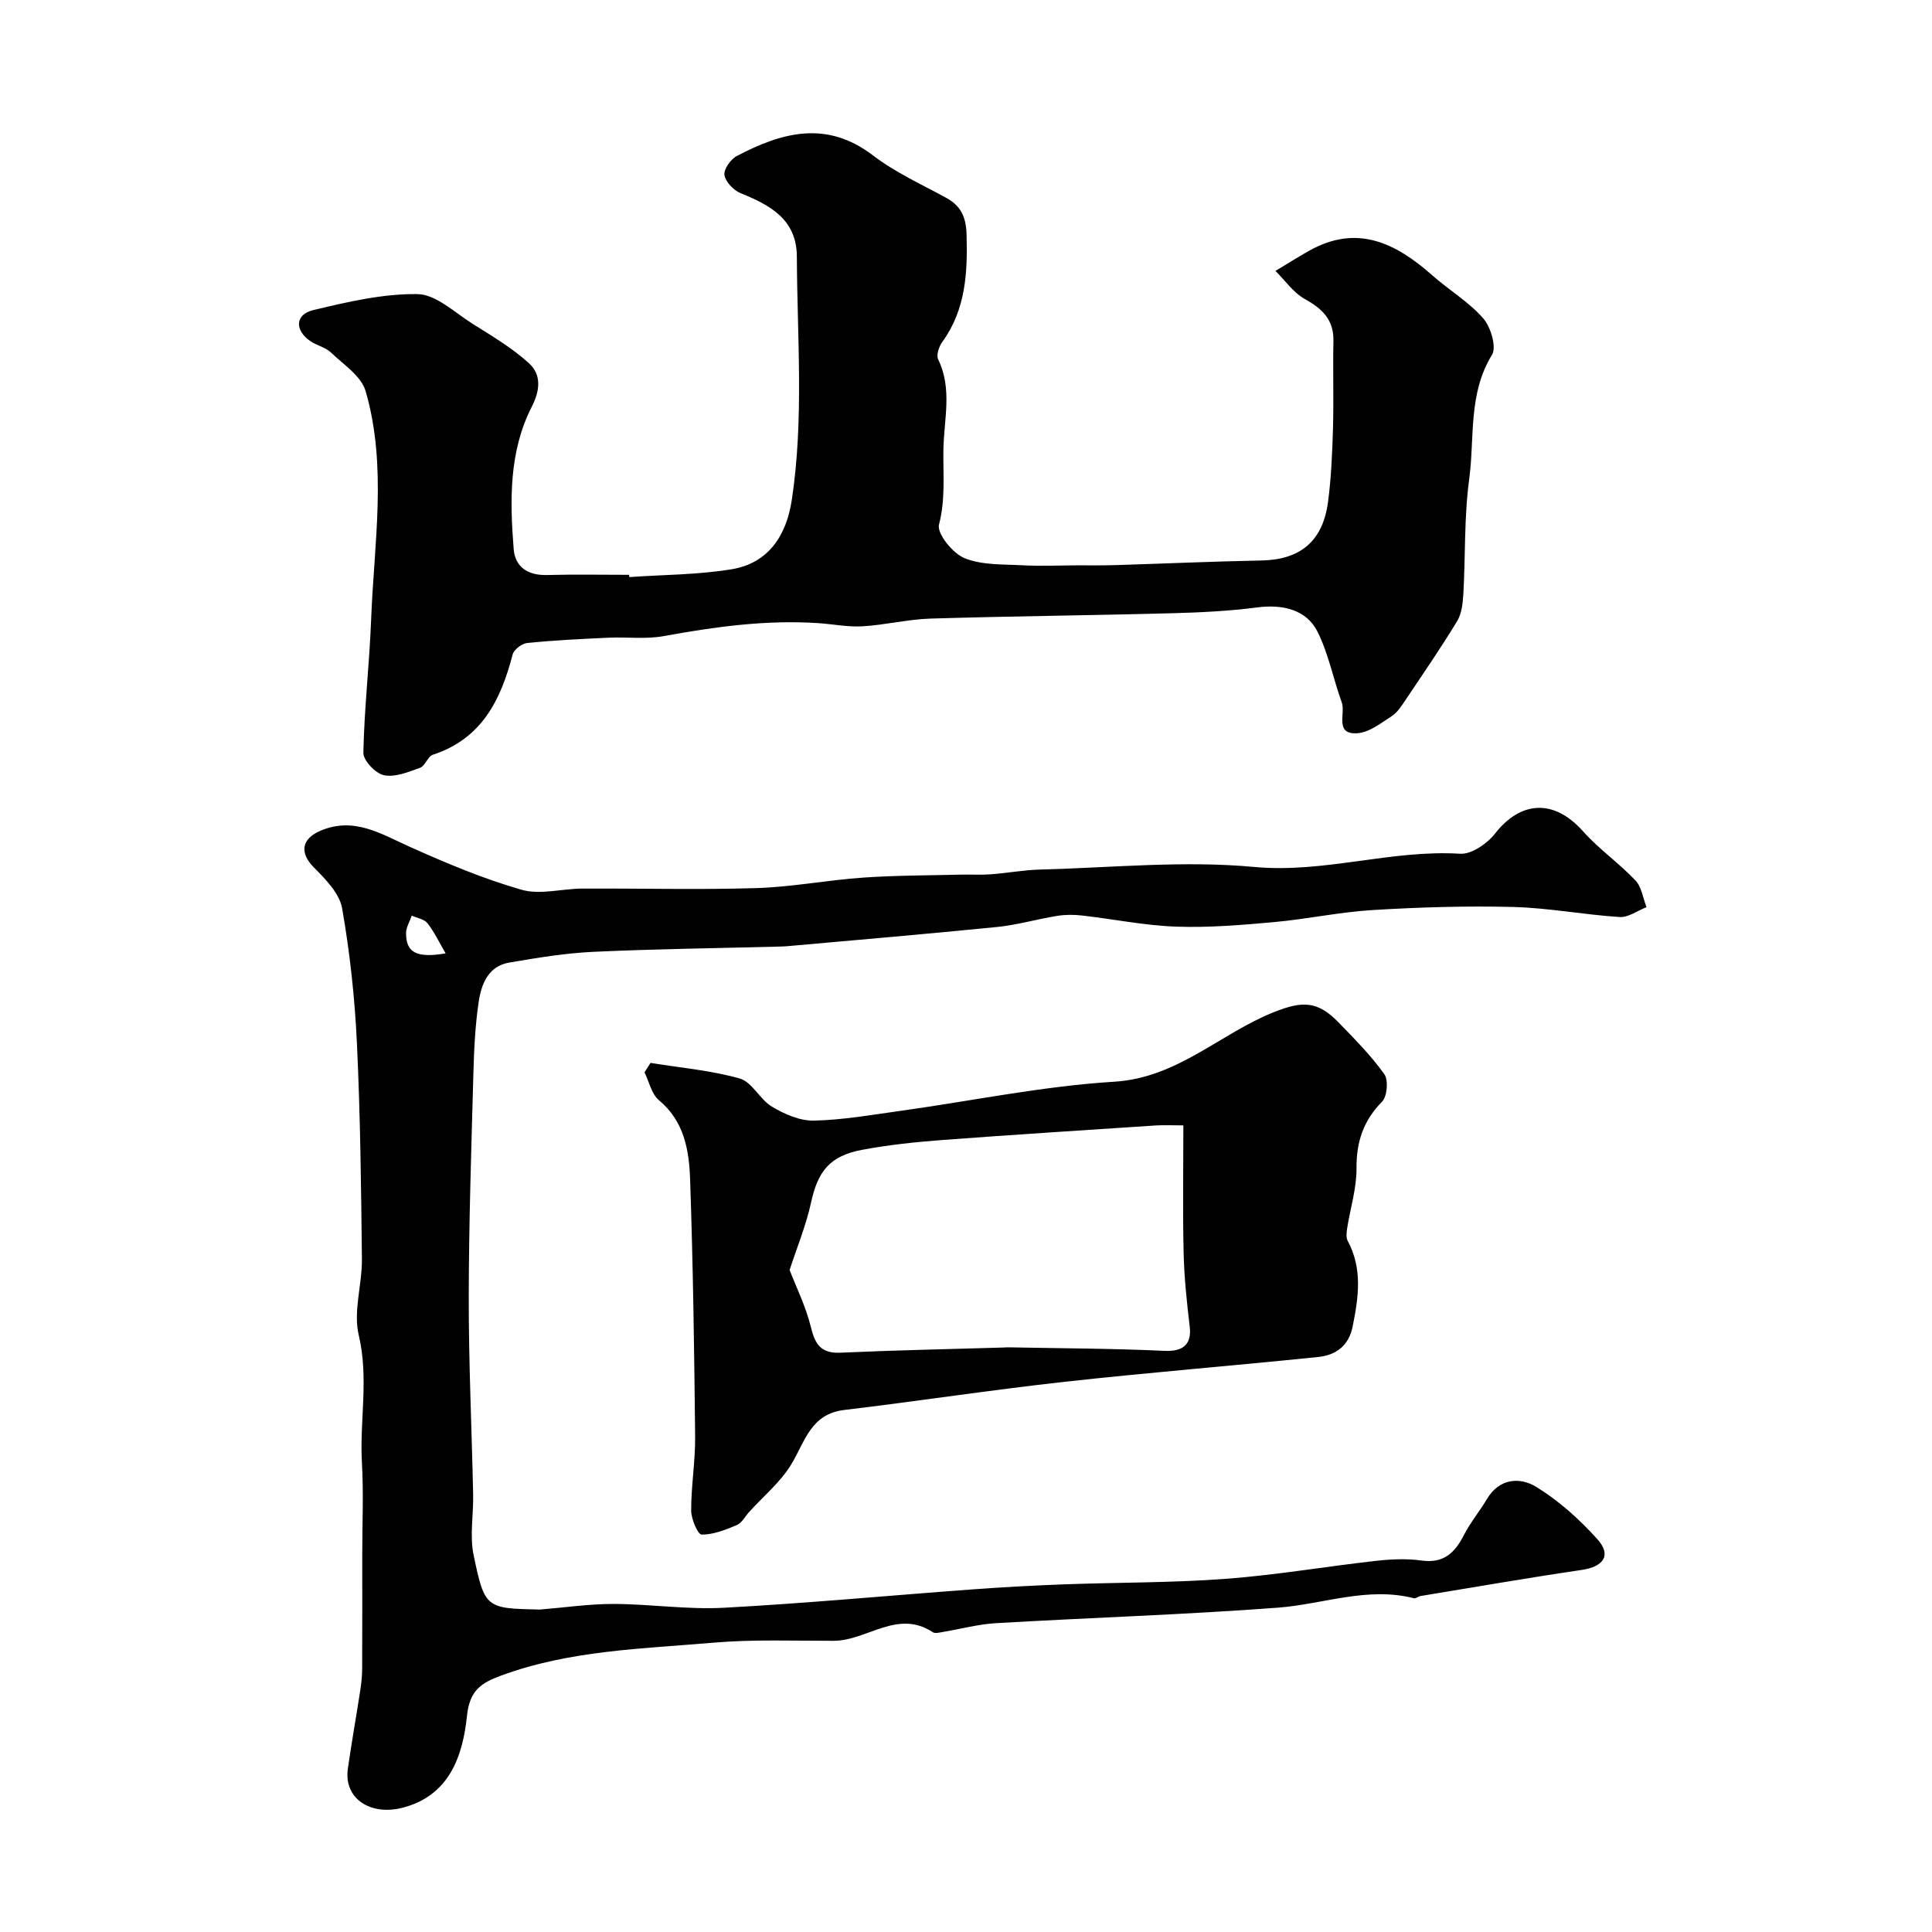
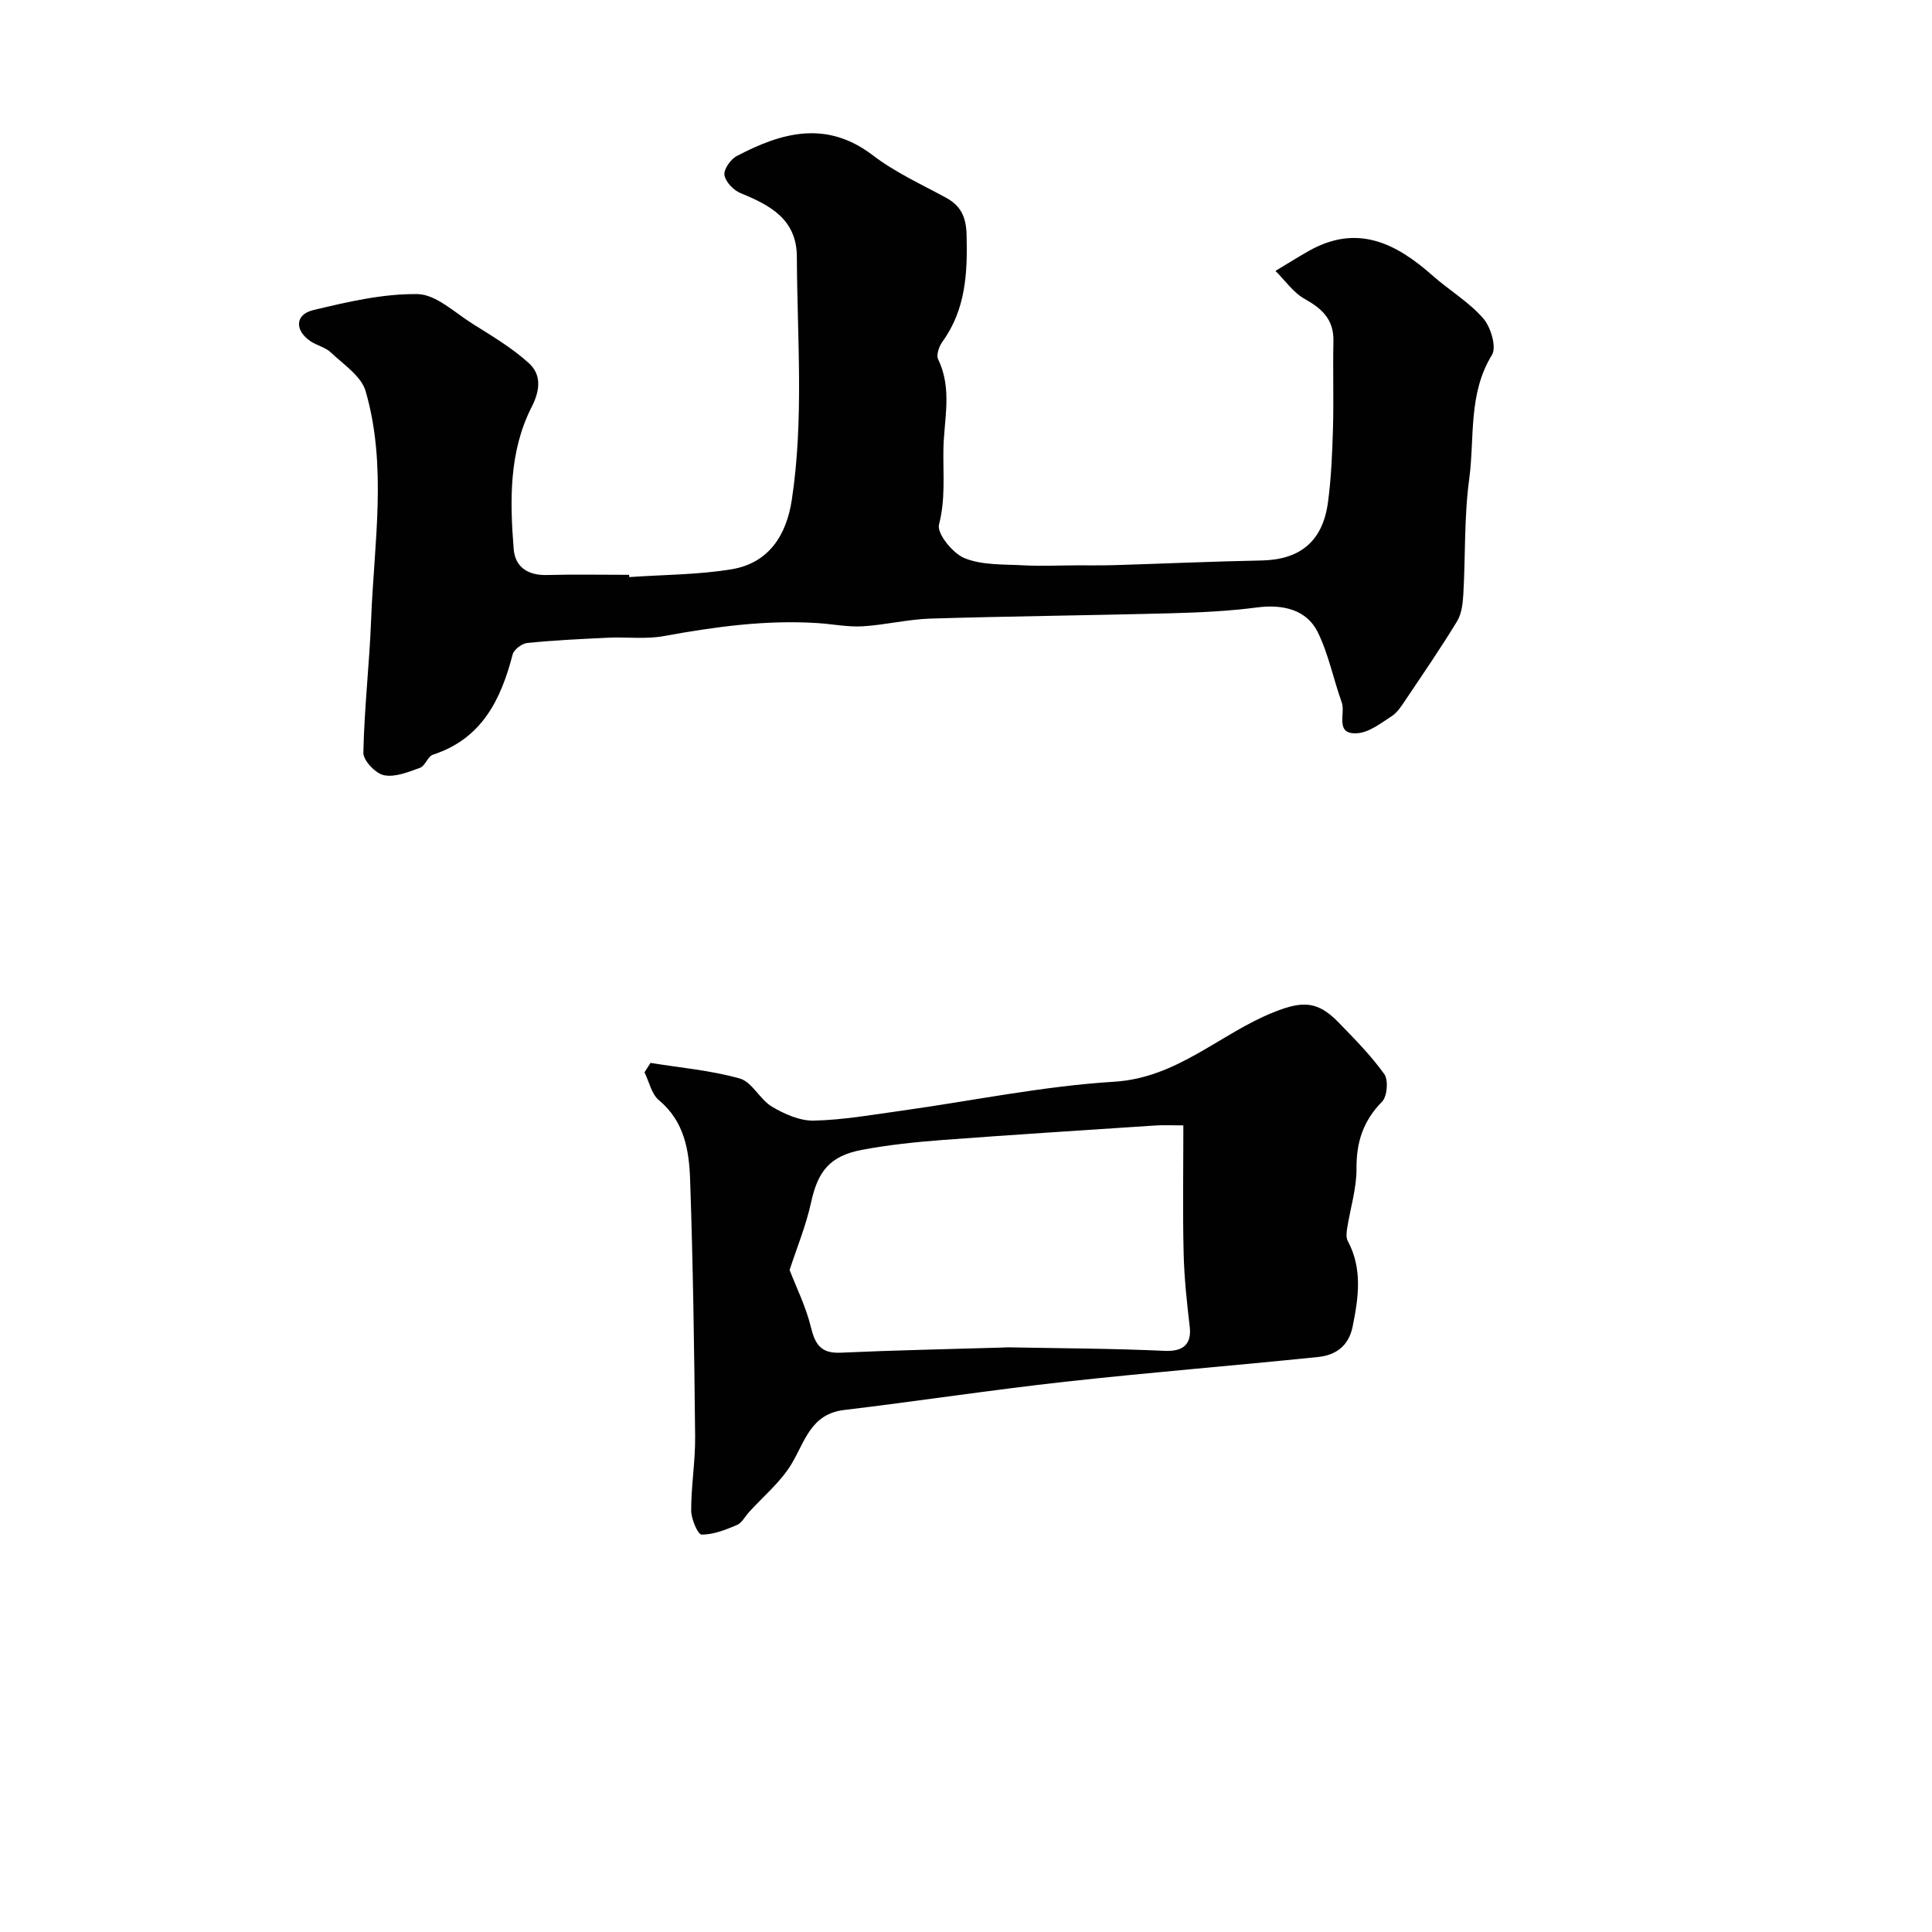
<svg xmlns="http://www.w3.org/2000/svg" enable-background="new 0 0 400 400" viewBox="0 0 400 400">
  <g fill="#010102">
    <path d="m130.28 119.48c7.07-.5 14.23-.47 21.19-1.62 7.68-1.27 11.35-7.04 12.46-14.34 2.54-16.73 1.12-33.57 1.05-50.37-.03-7.74-5.51-10.66-11.65-13.16-1.45-.59-3.11-2.32-3.34-3.75-.19-1.17 1.27-3.26 2.54-3.93 9.31-4.89 18.56-7.51 28.2-.14 4.6 3.52 10.03 5.98 15.16 8.78 3.11 1.7 4.13 4.05 4.23 7.62.21 7.89-.15 15.47-5 22.18-.7.96-1.32 2.75-.89 3.64 3.01 6.21 1.17 12.48 1.09 18.83-.07 5.19.44 10.15-.91 15.39-.48 1.84 2.85 5.96 5.28 6.95 3.65 1.48 8.04 1.26 12.14 1.48 3.67.2 7.35.02 11.03.01 2.69-.01 5.37.03 8.06-.05 10.09-.31 20.18-.76 30.28-.96 7.98-.16 12.67-3.96 13.75-12.09.67-5.05.88-10.17 1.03-15.26.17-6.02-.04-12.05.09-18.07.1-4.44-2.32-6.71-5.95-8.73-2.36-1.32-4.05-3.82-6.05-5.8 2.29-1.38 4.55-2.8 6.88-4.12 9.99-5.67 18.03-1.66 25.62 5.06 3.43 3.04 7.51 5.45 10.49 8.85 1.58 1.8 2.83 5.96 1.84 7.59-4.98 8.09-3.56 17.16-4.72 25.75-1.06 7.83-.76 15.85-1.21 23.77-.11 1.91-.34 4.07-1.3 5.64-3.36 5.53-7.04 10.88-10.65 16.26-.82 1.22-1.67 2.59-2.85 3.36-2.25 1.46-4.7 3.4-7.17 3.56-4.74.31-2.38-4.09-3.2-6.37-1.74-4.83-2.73-10.01-4.98-14.57-2.29-4.64-7.19-5.8-12.53-5.11-5.88.77-11.85 1.05-17.79 1.21-16.59.44-33.19.6-49.78 1.1-4.72.14-9.41 1.32-14.13 1.6-3.05.18-6.15-.46-9.23-.66-10.79-.71-21.37.76-31.96 2.69-3.71.68-7.63.15-11.45.33-5.6.26-11.2.53-16.78 1.09-1.11.11-2.76 1.36-3.03 2.37-2.44 9.4-6.37 17.45-16.5 20.76-1.08.35-1.6 2.33-2.69 2.72-2.4.87-5.15 2-7.45 1.53-1.74-.35-4.3-3.05-4.27-4.65.18-9.21 1.26-18.4 1.61-27.61.6-15.78 3.36-31.7-1.14-47.26-.9-3.11-4.57-5.51-7.19-8-1.14-1.09-2.94-1.45-4.28-2.37-3.24-2.23-3.15-5.5.6-6.4 7.09-1.7 14.41-3.42 21.61-3.32 3.82.06 7.67 3.8 11.36 6.12 4.02 2.53 8.19 4.99 11.68 8.16 2.62 2.37 2.39 5.57.6 9.08-4.72 9.26-4.52 19.39-3.73 29.41.3 3.78 2.98 5.5 6.91 5.39 5.66-.15 11.33-.04 16.99-.04.01.15.02.31.03.47z" />
-     <path d="m111.79 333.24c5.09-.41 10.19-1.17 15.28-1.16 7.6.02 15.23 1.2 22.8.79 17.25-.93 34.47-2.56 51.7-3.82 6.26-.46 12.53-.8 18.8-1.03 11.1-.41 22.23-.31 33.29-1.13 10.44-.78 20.79-2.56 31.2-3.73 3.13-.35 6.37-.5 9.47-.07 4.58.64 6.87-1.6 8.76-5.28 1.33-2.6 3.25-4.9 4.75-7.43 2.58-4.35 6.85-4.6 10.2-2.55 4.69 2.87 8.96 6.72 12.66 10.82 3.01 3.35 1.33 5.71-3.24 6.39-11.14 1.64-22.23 3.57-33.35 5.4-.48.08-.99.56-1.38.46-9.62-2.46-18.77 1.24-28.14 1.95-19.43 1.46-38.93 2.07-58.39 3.21-3.72.22-7.39 1.23-11.09 1.84-.65.11-1.51.34-1.97.04-7.32-4.84-13.63 1.75-20.51 1.77-8.32.02-16.68-.32-24.94.39-14.8 1.27-29.78 1.58-43.99 6.83-4.06 1.5-6.47 3.03-7.02 8.33-.86 8.33-3.67 16.61-13.49 19.05-6.52 1.62-12.06-1.94-11.17-8.13.78-5.46 1.75-10.89 2.59-16.34.22-1.46.37-2.96.37-4.43.04-7.87.02-15.73.02-23.6 0-6.33.29-12.68-.07-18.99-.49-8.78 1.46-17.51-.66-26.41-1.17-4.91.72-10.47.66-15.74-.16-14.93-.33-29.88-1.04-44.8-.44-9.31-1.45-18.65-3.06-27.82-.54-3.09-3.43-6.03-5.84-8.45-2.96-2.98-2.65-5.89 1.35-7.6 6.98-2.98 12.57.67 18.58 3.36 7.51 3.36 15.16 6.59 23.05 8.85 3.86 1.11 8.37-.22 12.59-.24 12.03-.06 24.07.27 36.09-.1 7.36-.23 14.67-1.66 22.03-2.17 6.77-.47 13.57-.45 20.36-.62 2.02-.05 4.06.09 6.07-.06 3.43-.26 6.84-.9 10.27-.99 14.76-.38 29.64-1.9 44.24-.54 14.55 1.36 28.34-3.62 42.68-2.73 2.37.15 5.62-2.11 7.25-4.2 5.18-6.61 12.04-7.36 18.21-.44 3.28 3.68 7.43 6.57 10.83 10.15 1.29 1.36 1.57 3.67 2.3 5.55-1.86.72-3.76 2.16-5.56 2.04-7.36-.47-14.68-1.89-22.03-2.08-9.67-.25-19.38.05-29.04.63-6.85.41-13.62 1.88-20.46 2.5-6.74.61-13.55 1.18-20.29.94-6.51-.23-12.97-1.56-19.46-2.3-1.72-.2-3.52-.2-5.22.08-4.14.67-8.22 1.87-12.38 2.29-14.55 1.46-29.13 2.69-43.7 4-.5.04-1 .04-1.5.06-12.77.34-25.54.49-38.3 1.08-5.87.27-11.73 1.24-17.53 2.23-4.35.75-5.78 4.49-6.32 8.17-.72 4.88-.96 9.85-1.09 14.78-.42 15.43-.94 30.86-.96 46.3-.02 13.62.62 27.23.91 40.85.09 4.19-.74 8.53.09 12.54 2.31 11.12 2.57 11.07 13.74 11.31zm-19.53-135.85c-1.28-2.2-2.31-4.39-3.76-6.25-.66-.85-2.14-1.06-3.25-1.57-.41 1.21-1.18 2.42-1.18 3.64 0 4.03 2.2 5.19 8.19 4.18z" />
    <path d="m134.68 220.06c6.19 1.01 12.51 1.54 18.5 3.24 2.54.72 4.13 4.33 6.64 5.82 2.59 1.54 5.78 2.96 8.68 2.89 6.02-.13 12.02-1.2 18.01-2.03 14.72-2.05 29.38-5.11 44.16-6.02 13.18-.81 21.95-10 33.13-14.43 5.86-2.33 8.99-2.31 13.3 2.12 3.33 3.43 6.73 6.86 9.5 10.73.89 1.24.61 4.62-.46 5.71-3.88 3.95-5.33 8.32-5.29 13.81.03 4.14-1.29 8.28-1.94 12.43-.13.84-.25 1.89.12 2.58 3.1 5.78 2.24 11.7 1.02 17.74-.82 4.06-3.53 5.93-7.15 6.3-17.46 1.8-34.97 3.2-52.42 5.13-15.26 1.69-30.44 4.02-45.69 5.84-6.93.82-8.1 6.49-10.93 11.2-2.23 3.72-5.8 6.65-8.77 9.93-.84.93-1.5 2.26-2.54 2.7-2.33.98-4.85 1.99-7.29 1.97-.78-.01-2.16-3.23-2.16-4.99-.01-5.1.87-10.2.82-15.29-.18-17.76-.43-35.52-1.04-53.26-.21-6.02-1.2-12.03-6.46-16.4-1.53-1.27-2.02-3.81-2.98-5.77.43-.66.84-1.3 1.24-1.95zm110.32 12.94c-2.35 0-4-.09-5.64.01-14.77.98-29.55 1.91-44.32 3.02-5.52.42-11.07 1-16.51 2.02-6.76 1.26-9.21 4.47-10.62 10.96-1.04 4.76-2.94 9.34-4.43 13.93 1.36 3.54 3.36 7.55 4.4 11.8.88 3.6 2.07 5.5 6.14 5.32 11.24-.51 22.49-.73 33.73-1.07.33-.01.66-.05 1-.04 10.79.21 21.59.23 32.37.73 3.73.17 5.64-1.27 5.2-5-.6-5.05-1.14-10.13-1.26-15.2-.21-8.62-.06-17.24-.06-26.48z" />
  </g>
</svg>